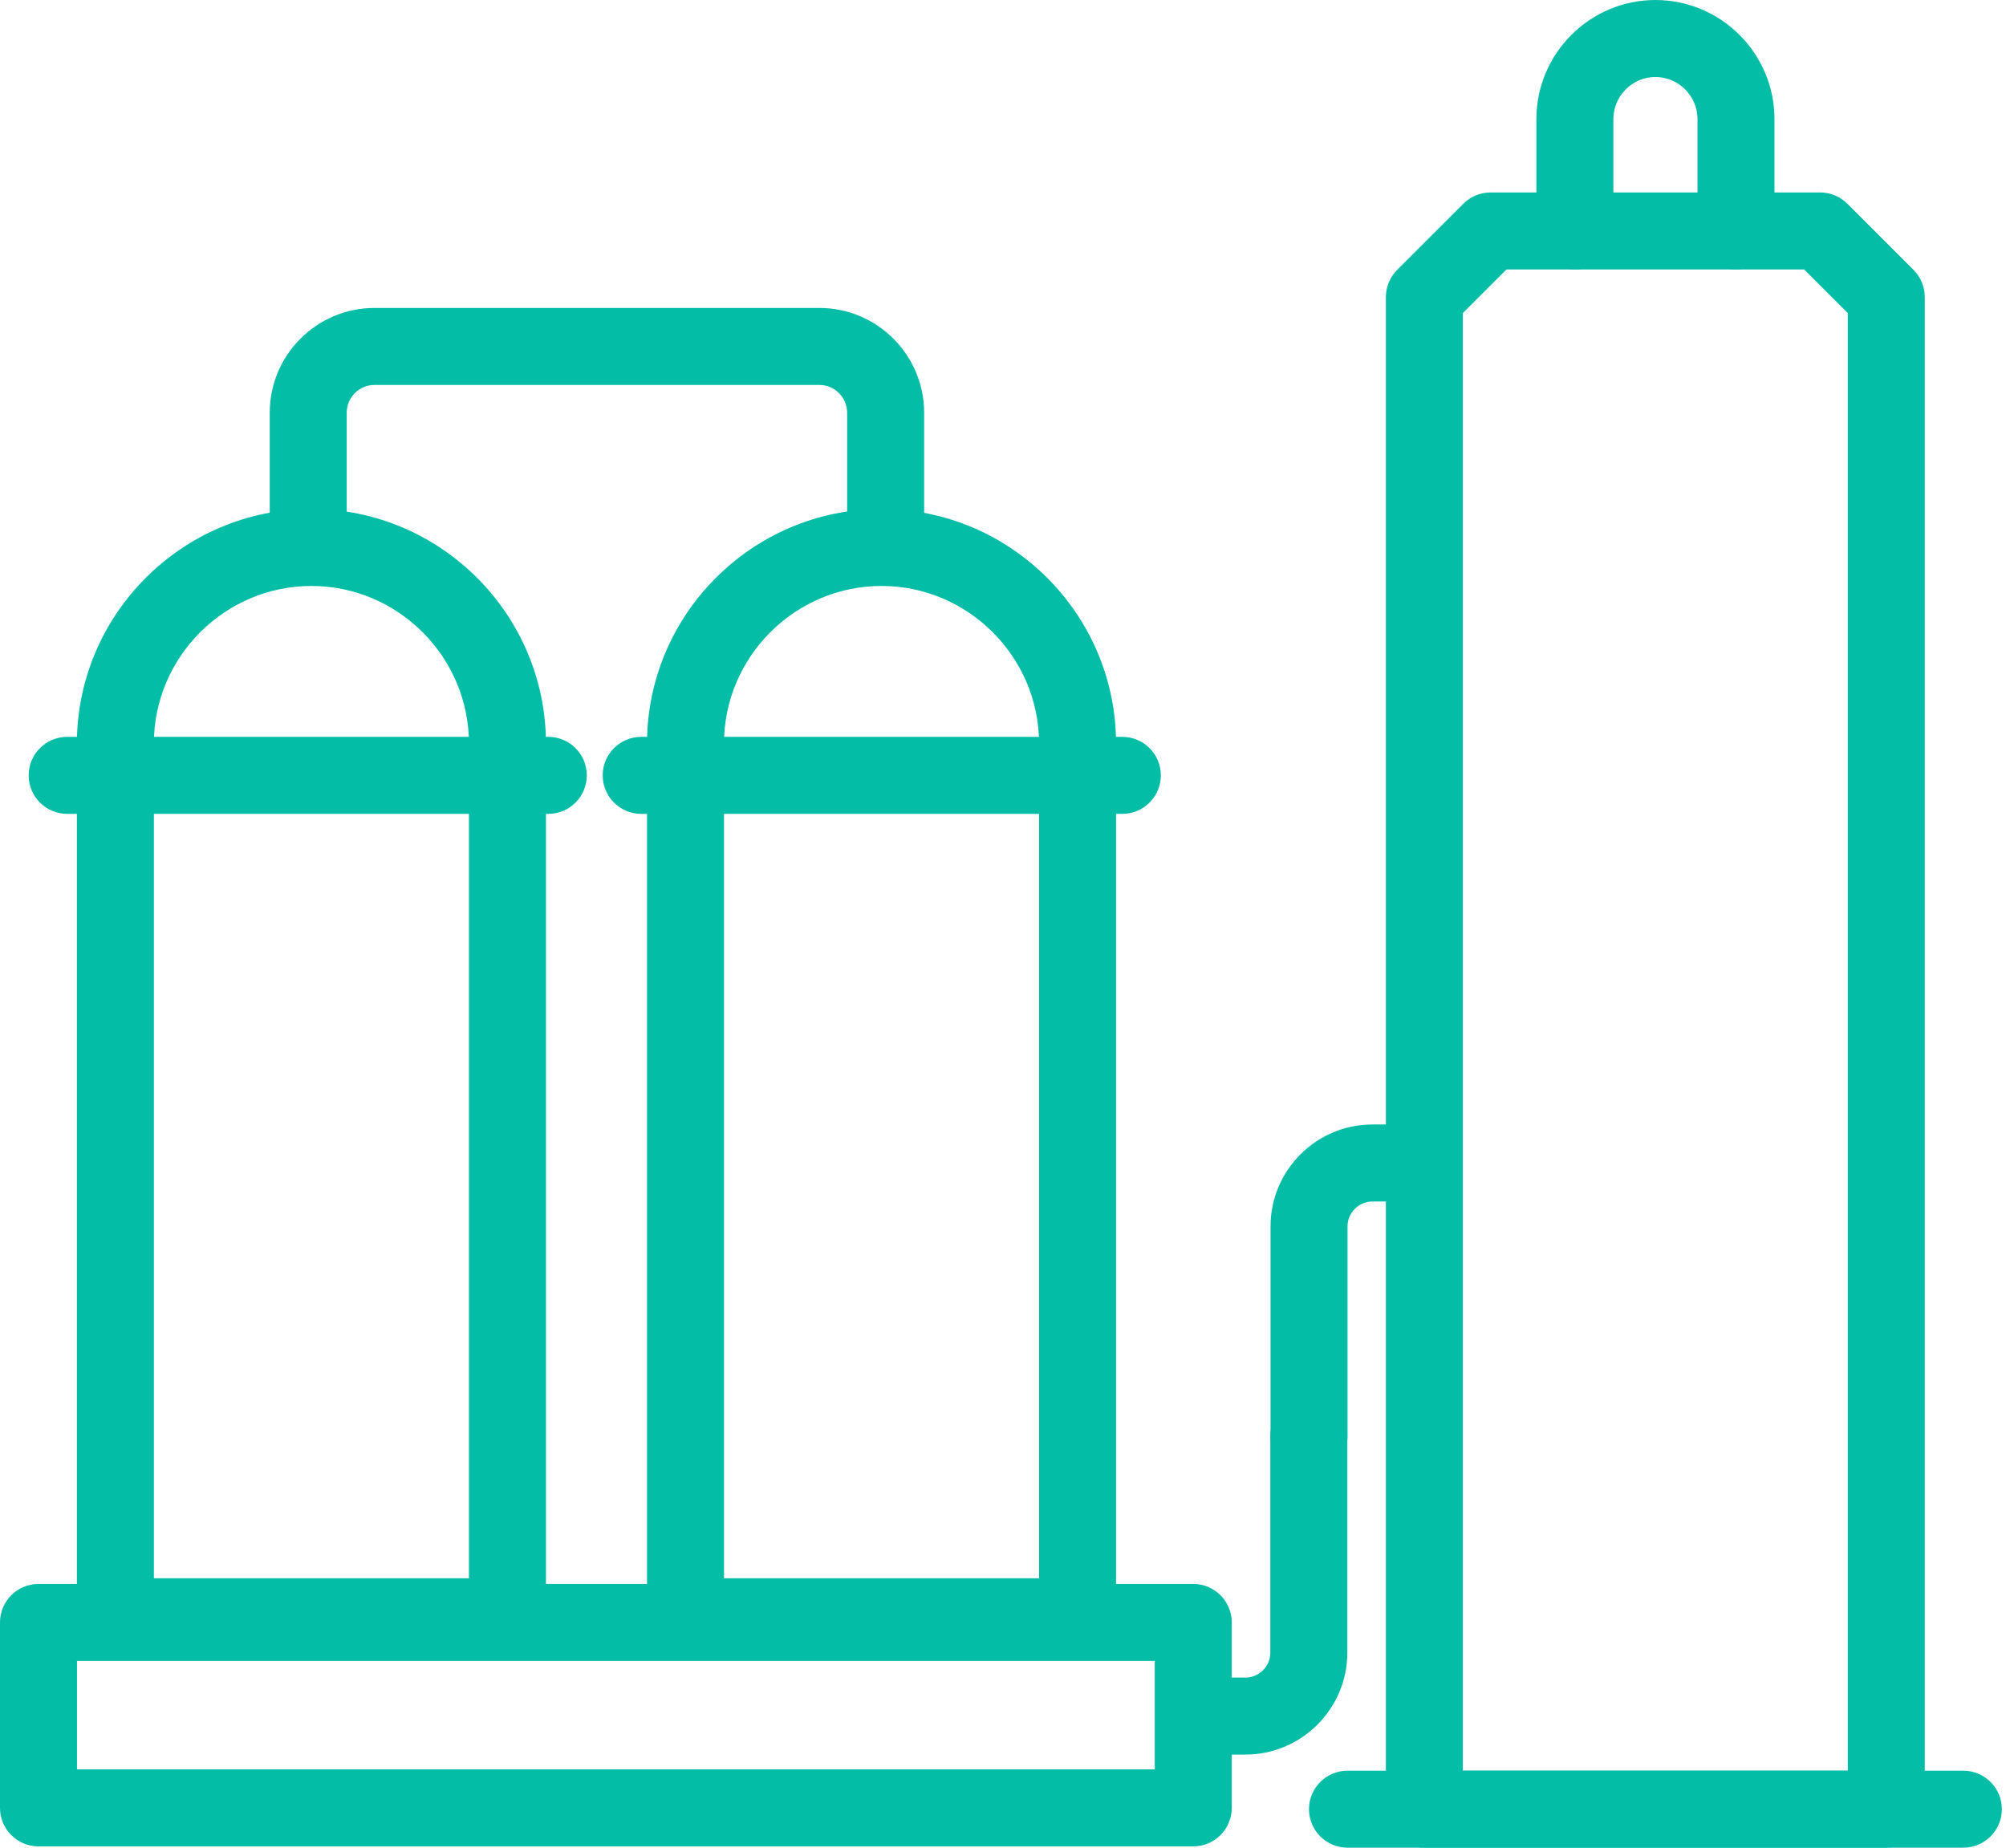
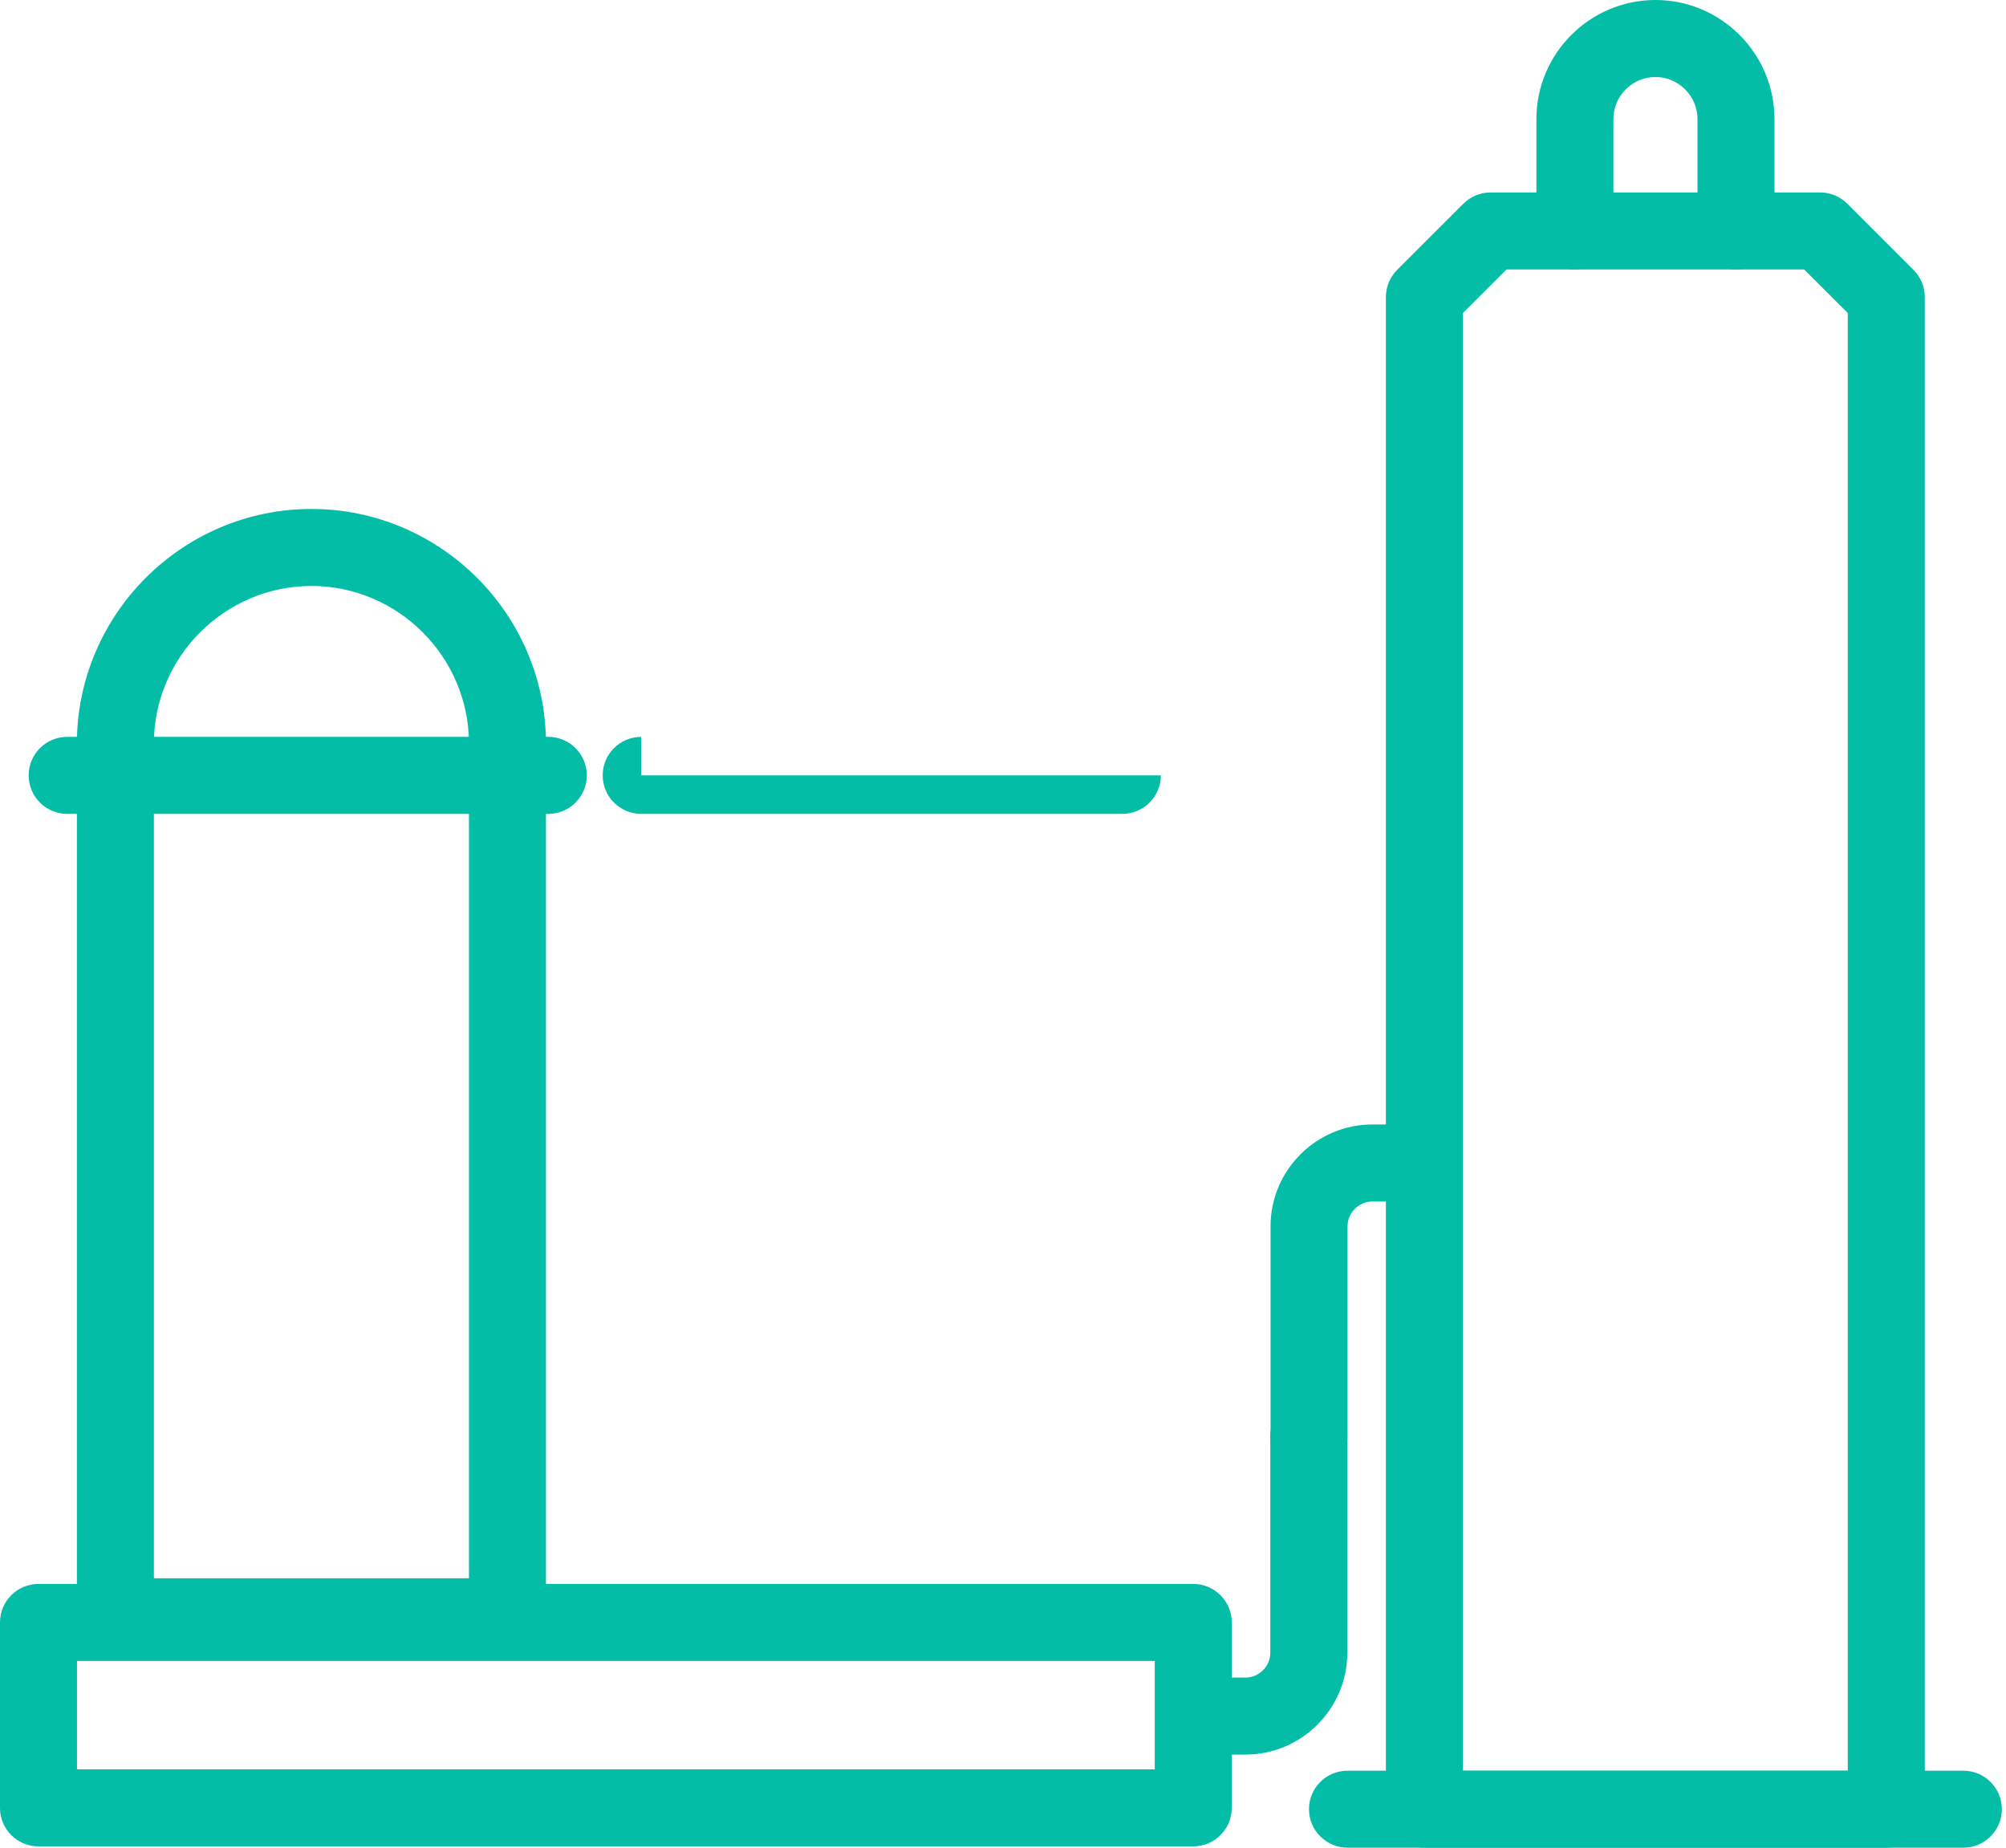
<svg xmlns="http://www.w3.org/2000/svg" width="76" height="70" viewBox="0 0 76 70" fill="none">
  <path d="M11.798 19.282H11.799C14.243 19.282 16.465 20.282 18.075 21.891C19.684 23.501 20.684 25.723 20.684 28.168V61.25C20.684 62.056 20.031 62.709 19.225 62.709H4.372C3.566 62.709 2.913 62.056 2.913 61.25V28.168C2.913 25.723 3.913 23.501 5.522 21.891C7.132 20.282 9.354 19.282 11.798 19.282ZM11.799 22.199H11.798C10.159 22.199 8.667 22.871 7.584 23.953C6.502 25.036 5.83 26.528 5.83 28.168V59.792H17.767V28.168C17.767 26.528 17.095 25.036 16.012 23.953C14.93 22.871 13.438 22.199 11.799 22.199Z" fill="#03BDA7" />
-   <path d="M33.398 19.282H33.398C35.843 19.282 38.064 20.282 39.674 21.891C41.284 23.501 42.283 25.723 42.283 28.168V61.25C42.283 62.056 41.63 62.709 40.825 62.709H25.971C25.166 62.709 24.513 62.056 24.513 61.25V28.168C24.513 25.723 25.512 23.501 27.122 21.891C28.731 20.282 30.953 19.282 33.398 19.282ZM33.398 22.199H33.398C31.758 22.199 30.266 22.871 29.184 23.953C28.101 25.036 27.43 26.528 27.43 28.168V59.792H39.366V28.168C39.366 26.528 38.694 25.036 37.612 23.953C36.529 22.871 35.038 22.199 33.398 22.199Z" fill="#03BDA7" />
  <path d="M58.208 8.75C58.208 9.555 58.861 10.208 59.667 10.208C60.472 10.208 61.125 9.555 61.125 8.75V4.51C61.125 4.073 61.305 3.675 61.594 3.386C61.884 3.096 62.282 2.917 62.718 2.917H62.718C63.155 2.917 63.553 3.096 63.843 3.386C64.132 3.675 64.312 4.073 64.312 4.51V8.75C64.312 9.555 64.965 10.208 65.77 10.208C66.576 10.208 67.228 9.555 67.228 8.75V4.51C67.228 3.268 66.722 2.14 65.905 1.324C65.088 0.507 63.96 0 62.718 0H62.718C61.477 0 60.349 0.507 59.532 1.324C58.715 2.14 58.208 3.268 58.208 4.51L58.208 8.75Z" fill="#03BDA7" />
-   <path d="M10.22 20.354C10.22 21.159 10.873 21.812 11.678 21.812C12.483 21.812 13.136 21.159 13.136 20.354V15.632C13.136 15.345 13.255 15.083 13.445 14.893C13.636 14.702 13.898 14.584 14.185 14.584H31.047C31.333 14.584 31.595 14.702 31.786 14.893C31.976 15.083 32.095 15.345 32.095 15.632V20.164C32.095 20.969 32.748 21.622 33.553 21.622C34.359 21.622 35.012 20.969 35.012 20.164V15.632C35.012 14.54 34.566 13.548 33.848 12.83C33.13 12.113 32.139 11.667 31.047 11.667H14.185C13.093 11.667 12.101 12.113 11.383 12.83C10.665 13.548 10.22 14.54 10.22 15.632L10.22 20.354Z" fill="#03BDA7" />
  <path d="M2.544 27.916C1.739 27.916 1.086 28.569 1.086 29.375C1.086 30.18 1.739 30.833 2.544 30.833H20.774C21.579 30.833 22.232 30.18 22.232 29.375C22.232 28.569 21.579 27.916 20.774 27.916H2.544Z" fill="#03BDA7" />
-   <path d="M24.293 27.916C23.487 27.916 22.834 28.569 22.834 29.375C22.834 30.18 23.487 30.833 24.293 30.833H42.522C43.327 30.833 43.98 30.18 43.98 29.375C43.98 28.569 43.327 27.916 42.522 27.916H24.293Z" fill="#03BDA7" />
+   <path d="M24.293 27.916C23.487 27.916 22.834 28.569 22.834 29.375C22.834 30.18 23.487 30.833 24.293 30.833H42.522C43.327 30.833 43.98 30.18 43.98 29.375H24.293Z" fill="#03BDA7" />
  <path d="M1.458 60.007H45.209C46.014 60.007 46.667 60.66 46.667 61.466V68.492C46.667 69.297 46.014 69.95 45.209 69.95H1.458C0.653 69.95 0 69.297 0 68.492V61.466C0 60.66 0.653 60.007 1.458 60.007ZM43.75 62.924H2.917V67.033H43.75V62.924Z" fill="#03BDA7" />
  <path d="M48.136 54.406C48.136 55.211 48.789 55.864 49.595 55.864C50.4 55.864 51.053 55.211 51.053 54.406V46.46C51.053 46.203 51.16 45.967 51.331 45.796C51.503 45.624 51.738 45.518 51.996 45.518H53.881C54.687 45.518 55.34 44.865 55.34 44.059C55.34 43.254 54.687 42.601 53.881 42.601H51.996C50.933 42.601 49.968 43.035 49.269 43.733C48.57 44.432 48.136 45.397 48.136 46.46V54.406Z" fill="#03BDA7" />
  <path d="M45.3 63.555C44.494 63.555 43.841 64.208 43.841 65.013C43.841 65.819 44.494 66.472 45.3 66.472H47.185C48.248 66.472 49.213 66.038 49.912 65.339C50.611 64.64 51.045 63.675 51.045 62.612V54.406C51.045 53.6 50.392 52.947 49.586 52.947C48.781 52.947 48.128 53.6 48.128 54.406V62.612C48.128 62.87 48.021 63.105 47.85 63.277C47.678 63.448 47.443 63.555 47.185 63.555H45.3Z" fill="#03BDA7" />
  <path d="M56.471 7.291H68.958C69.365 7.291 69.733 7.458 69.998 7.728L72.495 10.225L72.495 10.225C72.78 10.51 72.923 10.883 72.923 11.256H72.923V68.542C72.923 69.347 72.27 70 71.464 70H53.964C53.159 70 52.506 69.347 52.506 68.542V11.256C52.506 10.849 52.673 10.481 52.942 10.216L55.44 7.719L55.44 7.719C55.724 7.434 56.097 7.292 56.471 7.292L56.471 7.291ZM68.354 10.208H57.075L55.423 11.86V67.083H70.006V11.86L68.354 10.208Z" fill="#03BDA7" />
  <path d="M51.051 67.083C50.246 67.083 49.593 67.736 49.593 68.541C49.593 69.346 50.246 69.999 51.051 69.999H74.385C75.19 69.999 75.843 69.346 75.843 68.541C75.843 67.736 75.19 67.083 74.385 67.083H51.051Z" fill="#03BDA7" />
</svg>